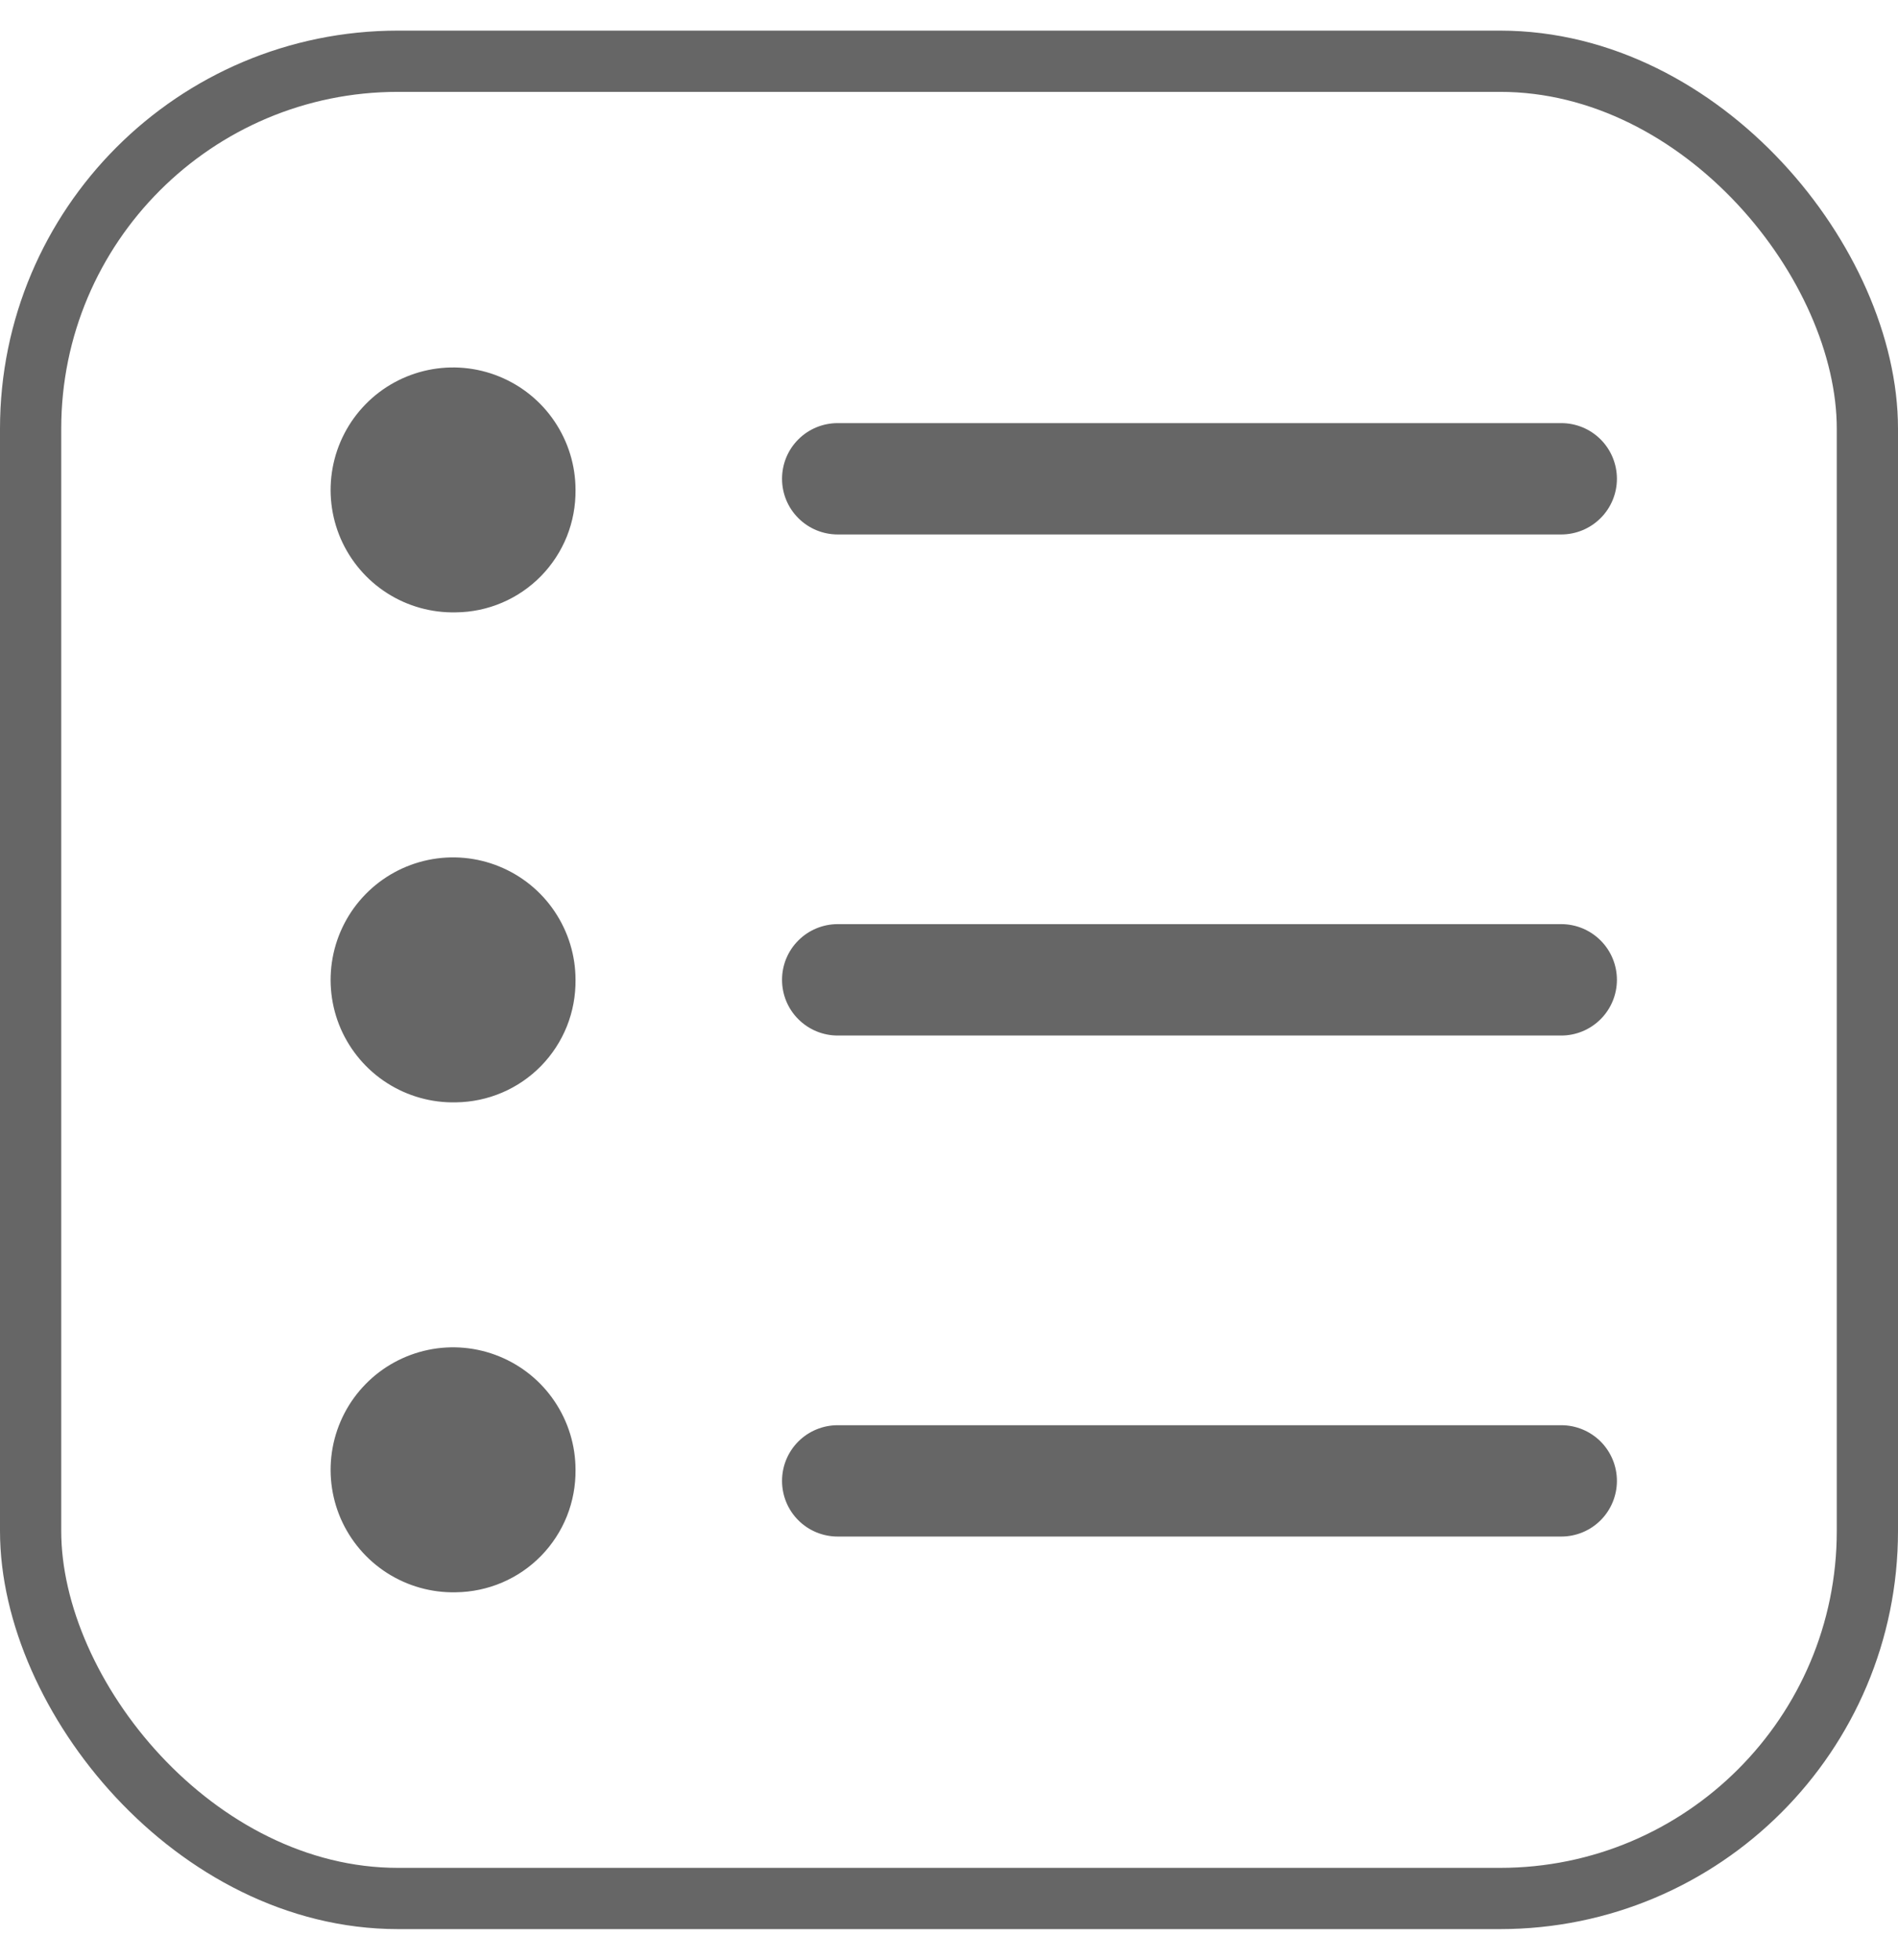
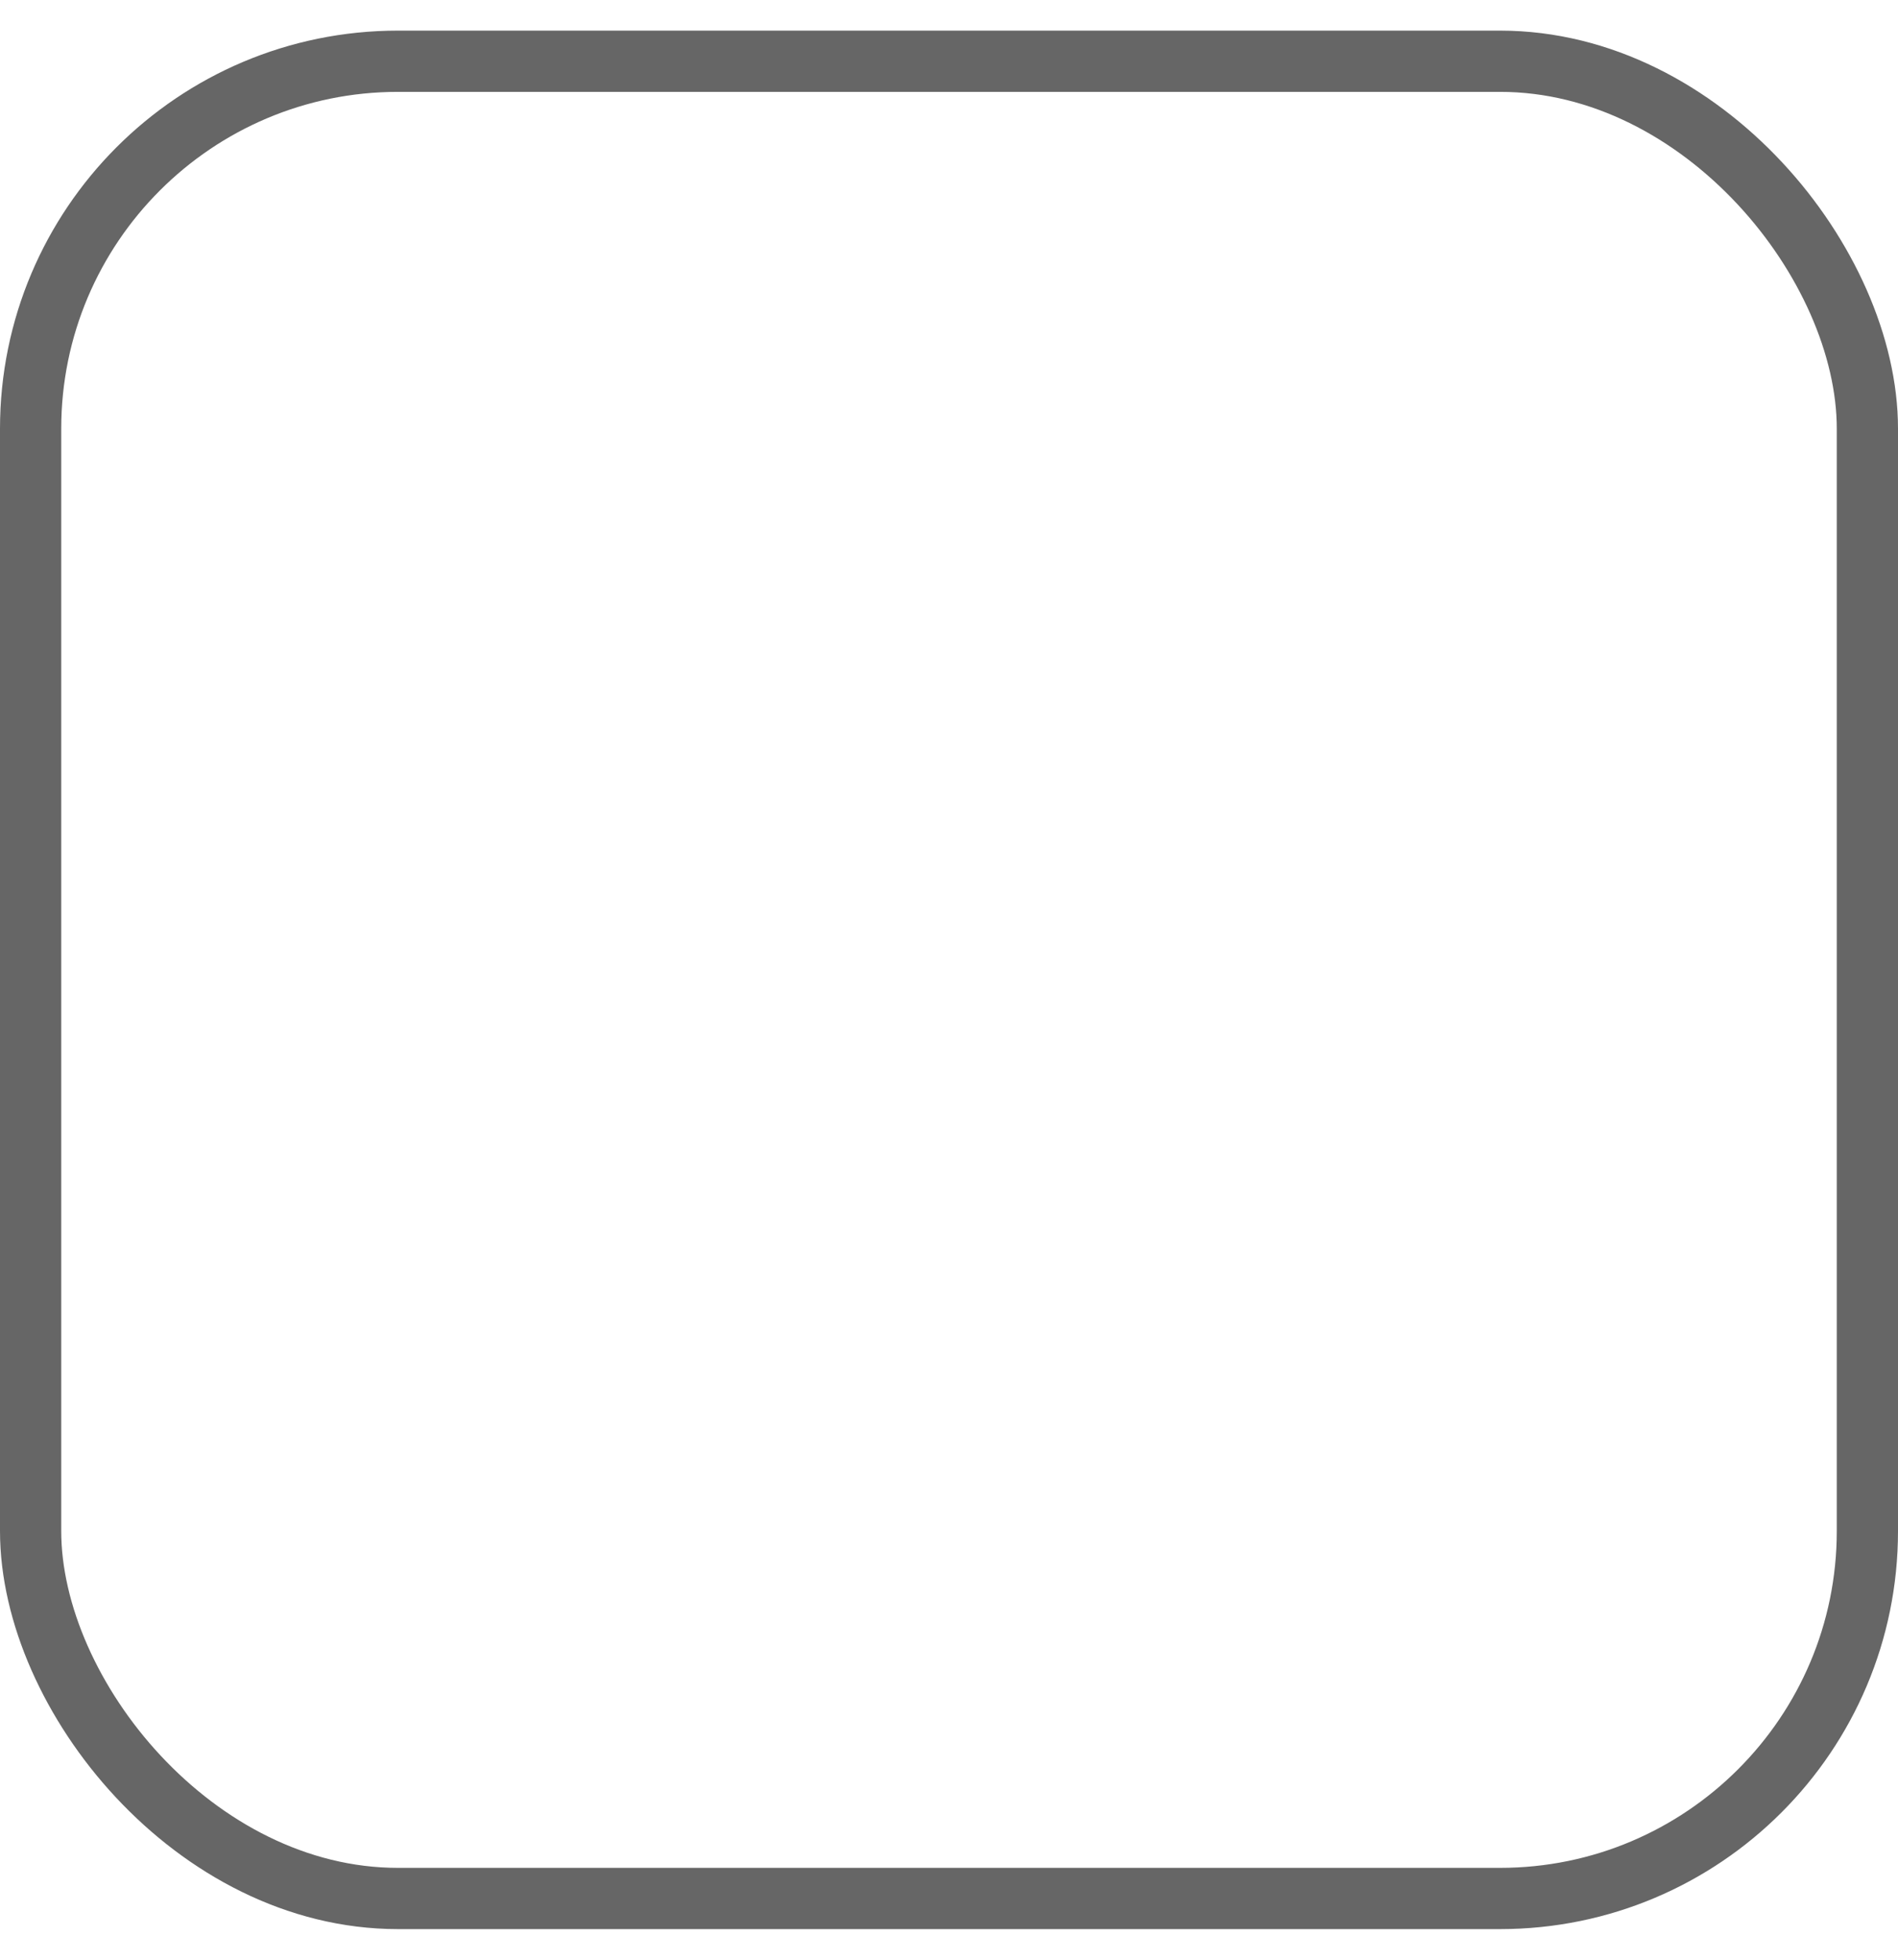
<svg xmlns="http://www.w3.org/2000/svg" width="31" height="32" viewBox="0 0 31 32" fill="none">
-   <path fill-rule="evenodd" clip-rule="evenodd" d="M7.445 26C7.048 26.009 6.657 25.899 6.322 25.685C5.987 25.471 5.724 25.161 5.565 24.797C5.407 24.432 5.361 24.029 5.433 23.638C5.505 23.247 5.692 22.886 5.97 22.602C6.247 22.318 6.604 22.123 6.993 22.042C7.382 21.961 7.786 21.998 8.154 22.148C8.522 22.298 8.838 22.554 9.059 22.884C9.281 23.214 9.4 23.602 9.4 24C9.403 24.259 9.355 24.517 9.259 24.758C9.162 25 9.019 25.219 8.838 25.405C8.656 25.591 8.44 25.739 8.201 25.841C7.962 25.943 7.705 25.997 7.445 26ZM7.445 18C7.048 18.009 6.657 17.899 6.322 17.685C5.987 17.471 5.724 17.161 5.565 16.797C5.407 16.432 5.361 16.029 5.433 15.638C5.505 15.247 5.692 14.886 5.97 14.602C6.247 14.318 6.604 14.123 6.993 14.042C7.382 13.961 7.786 13.998 8.154 14.148C8.522 14.298 8.838 14.554 9.059 14.884C9.281 15.214 9.4 15.602 9.4 15.999C9.403 16.259 9.355 16.517 9.259 16.758C9.162 17 9.019 17.219 8.838 17.405C8.656 17.591 8.44 17.739 8.201 17.841C7.962 17.943 7.705 17.997 7.445 18ZM7.445 9.999C7.048 10.008 6.657 9.899 6.322 9.685C5.987 9.471 5.724 9.161 5.565 8.797C5.407 8.432 5.361 8.029 5.433 7.638C5.505 7.247 5.692 6.886 5.97 6.602C6.247 6.318 6.604 6.123 6.993 6.042C7.382 5.961 7.786 5.998 8.154 6.148C8.522 6.298 8.838 6.554 9.059 6.884C9.281 7.214 9.4 7.602 9.4 7.999C9.403 8.259 9.355 8.517 9.259 8.758C9.162 9 9.019 9.219 8.838 9.405C8.656 9.591 8.44 9.739 8.201 9.841C7.962 9.943 7.705 9.997 7.445 9.999ZM13.682 6.909H25.5C25.741 6.909 25.972 7.004 26.143 7.175C26.313 7.345 26.409 7.577 26.409 7.818C26.409 8.059 26.313 8.29 26.143 8.46C25.972 8.631 25.741 8.727 25.5 8.727H13.682C13.441 8.727 13.209 8.631 13.039 8.46C12.868 8.29 12.773 8.059 12.773 7.818C12.773 7.577 12.868 7.345 13.039 7.175C13.209 7.004 13.441 6.909 13.682 6.909ZM13.682 15.09H25.5C25.741 15.09 25.972 15.186 26.143 15.357C26.313 15.527 26.409 15.758 26.409 15.999C26.409 16.241 26.313 16.472 26.143 16.642C25.972 16.813 25.741 16.909 25.5 16.909H13.682C13.441 16.909 13.209 16.813 13.039 16.642C12.868 16.472 12.773 16.241 12.773 15.999C12.773 15.758 12.868 15.527 13.039 15.357C13.209 15.186 13.441 15.09 13.682 15.09ZM13.682 23.272H25.5C25.741 23.272 25.972 23.368 26.143 23.538C26.313 23.709 26.409 23.94 26.409 24.181C26.409 24.422 26.313 24.654 26.143 24.824C25.972 24.995 25.741 25.09 25.5 25.09H13.682C13.441 25.09 13.209 24.995 13.039 24.824C12.868 24.654 12.773 24.422 12.773 24.181C12.773 23.94 12.868 23.709 13.039 23.538C13.209 23.368 13.441 23.272 13.682 23.272Z" fill="#666666" />
  <rect x="0.5" y="1" width="30" height="30" rx="6" stroke="#666666" />
</svg>